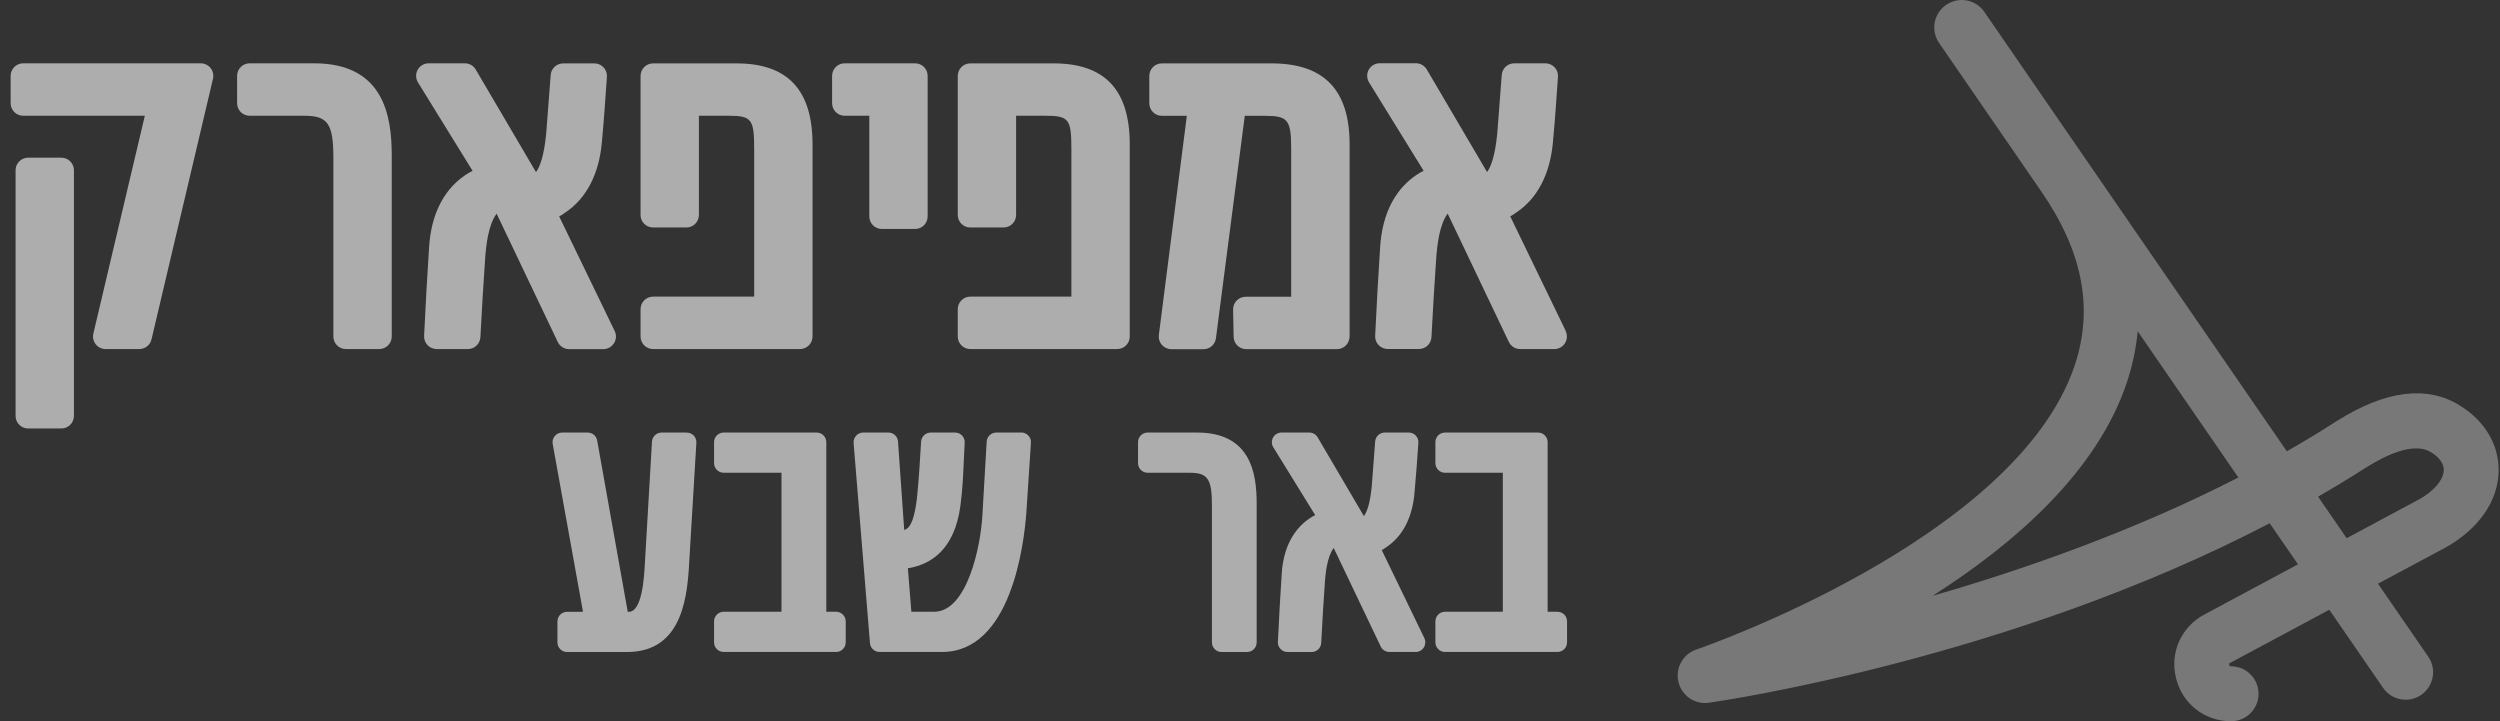
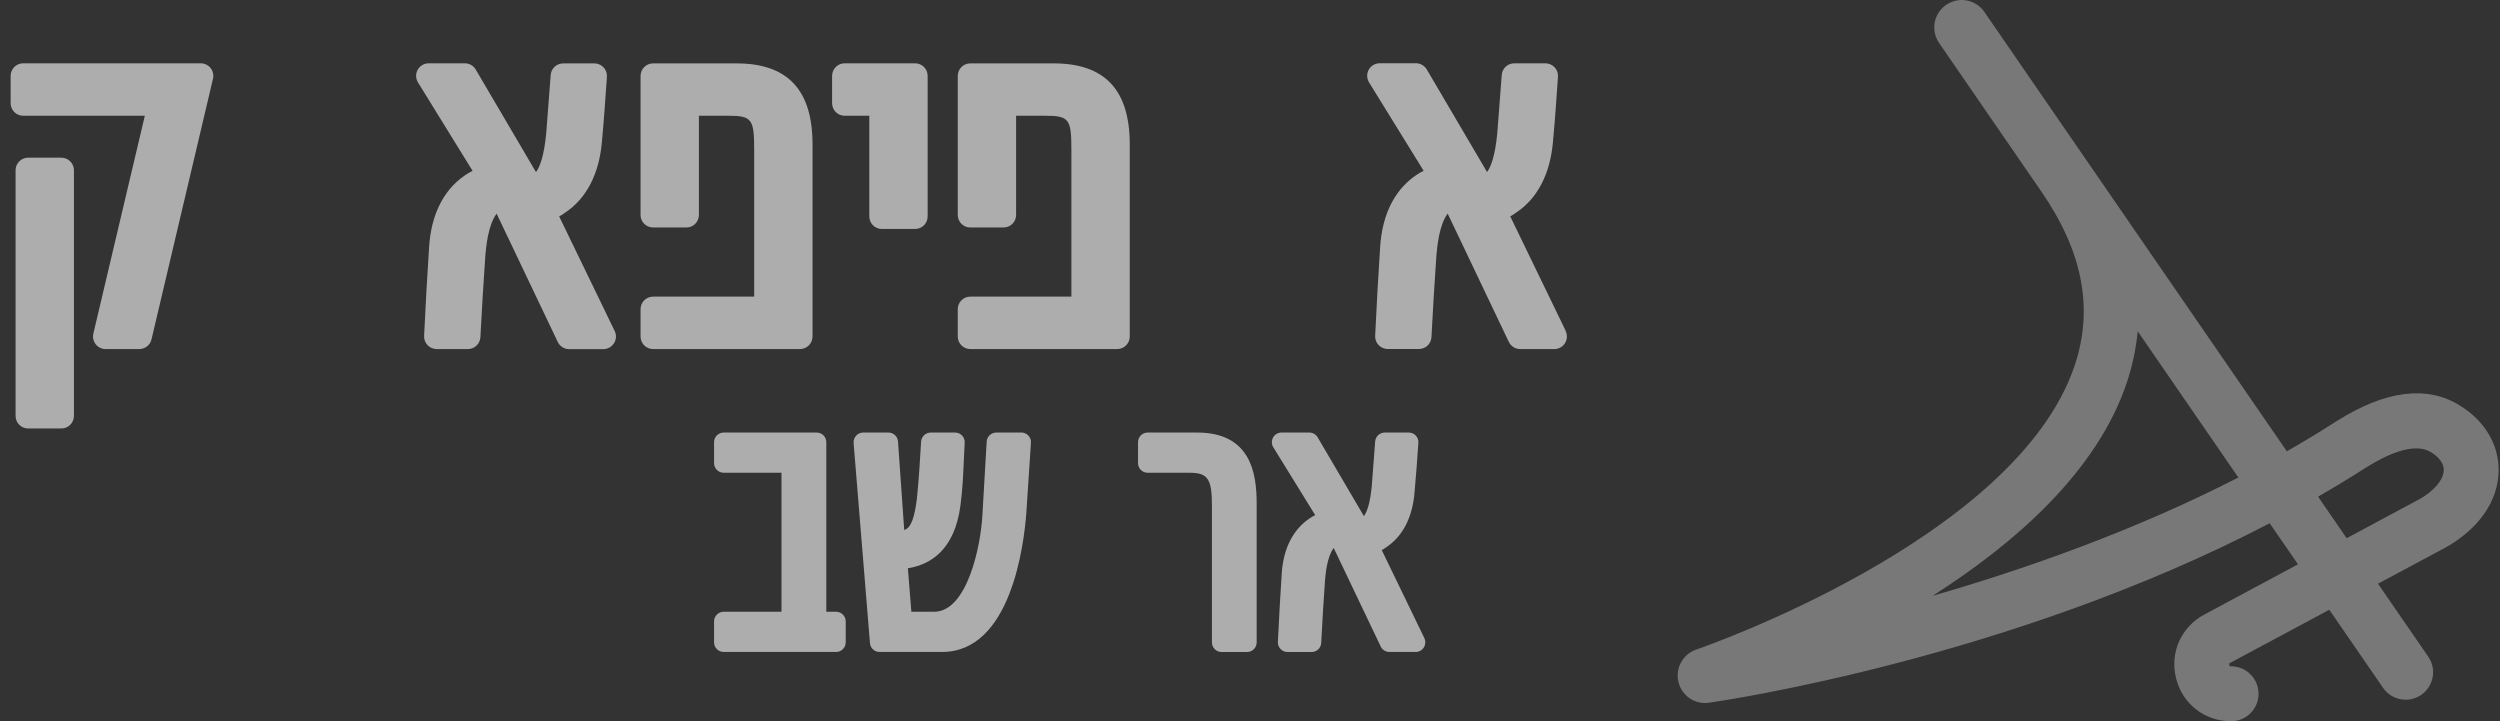
<svg xmlns="http://www.w3.org/2000/svg" width="208" height="60" viewBox="0 0 208 60" fill="none">
  <rect x="0" y="0" width="208" height="60" fill="#333333" stroke="none" />
  <g opacity="0.6" clip-path="url(#clip0_559_911)">
    <path d="M5.106 13.12H2.34C1.763 13.12 1.296 13.588 1.296 14.165V34.604C1.296 35.181 1.763 35.649 2.34 35.649H5.106C5.683 35.649 6.151 35.181 6.151 34.604V14.165C6.151 13.588 5.683 13.12 5.106 13.12Z" fill="white" />
    <path d="M1.929 9.63H12.05L7.767 27.758C7.695 28.069 7.767 28.397 7.967 28.647C8.167 28.897 8.467 29.041 8.784 29.041H11.589C12.072 29.041 12.494 28.708 12.605 28.236L17.721 6.552C17.794 6.241 17.721 5.913 17.521 5.663C17.321 5.413 17.021 5.268 16.705 5.268H1.929C1.351 5.268 0.885 5.735 0.885 6.313V8.586C0.885 9.164 1.351 9.63 1.929 9.63Z" fill="white" />
-     <path d="M26.137 5.268H20.771C20.193 5.268 19.727 5.735 19.727 6.313V8.586C19.727 9.164 20.193 9.63 20.771 9.63H25.315C27.287 9.63 27.737 10.292 27.737 13.17V27.997C27.737 28.575 28.203 29.041 28.781 29.041H31.547C32.125 29.041 32.592 28.575 32.592 27.997V12.92C32.592 9.636 31.925 5.268 26.142 5.268H26.137Z" fill="white" />
    <path d="M51.09 28.552C51.278 28.247 51.301 27.869 51.145 27.547L46.523 18.005C46.685 17.922 46.84 17.827 46.974 17.722C48.784 16.544 49.862 14.471 50.084 11.742C50.251 9.958 50.373 8.174 50.495 6.391C50.517 6.102 50.417 5.818 50.218 5.607C50.017 5.396 49.745 5.274 49.456 5.274H46.857C46.312 5.274 45.857 5.696 45.818 6.235L45.446 11.086C45.268 12.959 44.924 13.876 44.596 14.321L39.58 5.785C39.391 5.468 39.052 5.268 38.68 5.268H35.664C35.286 5.268 34.936 5.474 34.753 5.802C34.57 6.129 34.581 6.535 34.775 6.857L39.319 14.215C39.213 14.265 39.113 14.321 39.013 14.376C37.008 15.571 35.864 17.733 35.697 20.617C35.531 23.101 35.408 25.463 35.286 27.947C35.27 28.23 35.375 28.514 35.575 28.719C35.775 28.925 36.047 29.041 36.331 29.041H38.93C39.486 29.041 39.941 28.608 39.969 28.052C40.091 25.746 40.219 23.562 40.38 21.273C40.441 20.589 40.596 18.733 41.319 17.777L46.407 28.452C46.579 28.814 46.946 29.047 47.346 29.047H50.195C50.556 29.047 50.89 28.864 51.078 28.558L51.09 28.552Z" fill="white" />
    <path d="M54.338 29.041H66.559C67.136 29.041 67.603 28.575 67.603 27.997V12.014C67.603 7.48 65.531 5.274 61.276 5.274H54.338C53.761 5.274 53.294 5.74 53.294 6.318V17.883C53.294 18.461 53.761 18.927 54.338 18.927H57.105C57.682 18.927 58.149 18.461 58.149 17.883V9.63H60.571C62.543 9.63 62.748 9.892 62.748 12.426V24.679H54.338C53.761 24.679 53.294 25.146 53.294 25.724V27.997C53.294 28.575 53.761 29.041 54.338 29.041Z" fill="white" />
    <path d="M70.27 9.63H72.326V18.005C72.326 18.583 72.792 19.05 73.37 19.05H76.136C76.714 19.05 77.18 18.583 77.18 18.005V6.313C77.18 5.735 76.714 5.268 76.136 5.268H70.276C69.698 5.268 69.231 5.735 69.231 6.313V8.586C69.231 9.164 69.698 9.63 70.276 9.63H70.27Z" fill="white" />
    <path d="M93.995 27.997V12.014C93.995 7.48 91.923 5.274 87.668 5.274H80.73C80.152 5.274 79.686 5.74 79.686 6.318V17.883C79.686 18.461 80.152 18.927 80.73 18.927H83.496C84.074 18.927 84.54 18.461 84.54 17.883V9.63H86.962C88.934 9.63 89.14 9.892 89.14 12.426V24.679H80.73C80.152 24.679 79.686 25.146 79.686 25.724V27.997C79.686 28.575 80.152 29.041 80.73 29.041H92.95C93.528 29.041 93.995 28.575 93.995 27.997Z" fill="white" />
-     <path d="M112.287 27.997V12.014C112.287 7.48 110.165 5.274 105.793 5.274H96.666C96.089 5.274 95.622 5.74 95.622 6.318V8.591C95.622 9.169 96.089 9.636 96.666 9.636H98.744L96.416 27.874C96.377 28.169 96.472 28.469 96.666 28.697C96.866 28.919 97.15 29.052 97.45 29.052H100.133C100.655 29.052 101.099 28.663 101.166 28.141L103.565 9.636H105.249C107.159 9.636 107.426 9.969 107.426 12.392V24.69H103.638C103.36 24.69 103.088 24.801 102.893 25.001C102.699 25.201 102.588 25.474 102.593 25.752L102.638 28.024C102.649 28.591 103.11 29.047 103.682 29.047H111.237C111.814 29.047 112.281 28.58 112.281 28.002L112.287 27.997Z" fill="white" />
    <path d="M130.273 27.541L125.651 17.999C125.813 17.916 125.968 17.822 126.101 17.716C127.912 16.538 128.99 14.465 129.212 11.737C129.379 9.953 129.501 8.169 129.623 6.385C129.645 6.096 129.545 5.813 129.345 5.602C129.145 5.39 128.873 5.268 128.584 5.268H125.985C125.44 5.268 124.985 5.69 124.946 6.23L124.574 11.081C124.396 12.954 124.052 13.87 123.724 14.315L118.708 5.779C118.519 5.463 118.18 5.263 117.808 5.263H114.792C114.414 5.263 114.064 5.468 113.881 5.796C113.698 6.124 113.709 6.53 113.903 6.852L118.447 14.21C118.341 14.259 118.241 14.315 118.141 14.371C116.136 15.565 114.992 17.727 114.825 20.611C114.658 23.095 114.536 25.457 114.414 27.941C114.397 28.224 114.503 28.508 114.703 28.713C114.903 28.919 115.175 29.036 115.458 29.036H118.058C118.614 29.036 119.069 28.602 119.097 28.047C119.219 25.741 119.347 23.556 119.508 21.267C119.569 20.584 119.724 18.727 120.447 17.772L125.535 28.447C125.707 28.808 126.074 29.041 126.474 29.041H129.323C129.684 29.041 130.018 28.858 130.206 28.552C130.395 28.247 130.417 27.869 130.262 27.547L130.273 27.541Z" fill="white" />
-     <path d="M57.138 35.988H55.044C54.622 35.988 54.272 36.321 54.244 36.743L53.672 46.569L53.65 46.963C53.589 48.041 53.422 50.903 52.317 50.903H52.228L49.684 36.649C49.617 36.266 49.284 35.988 48.895 35.988H46.773C46.534 35.988 46.312 36.093 46.157 36.277C46.007 36.46 45.94 36.699 45.984 36.932L48.506 50.903H47.178C46.734 50.903 46.379 51.264 46.379 51.703V53.448C46.379 53.893 46.74 54.248 47.178 54.248H52.156C56.95 54.248 57.211 49.325 57.366 46.385L57.938 36.838C57.949 36.616 57.872 36.399 57.722 36.243C57.572 36.082 57.361 35.993 57.138 35.993V35.988Z" fill="white" />
    <path d="M69.564 50.898H68.748V36.788C68.748 36.343 68.387 35.988 67.948 35.988H60.21C59.766 35.988 59.41 36.349 59.41 36.788V38.533C59.41 38.977 59.771 39.333 60.21 39.333H65.02V50.898H60.21C59.766 50.898 59.41 51.259 59.41 51.698V53.443C59.41 53.887 59.771 54.243 60.21 54.243H69.564C70.009 54.243 70.364 53.882 70.364 53.443V51.698C70.364 51.253 70.003 50.898 69.564 50.898Z" fill="white" />
    <path d="M84.985 35.988H82.89C82.468 35.988 82.118 36.321 82.091 36.743L81.741 42.779C81.613 45.429 80.469 50.898 77.719 50.898H75.825L75.536 47.28C77.413 46.98 79.424 45.757 79.907 42.067C80.08 40.811 80.141 39.467 80.196 38.161C80.219 37.711 80.235 37.266 80.263 36.832C80.274 36.61 80.196 36.399 80.046 36.238C79.896 36.077 79.685 35.988 79.463 35.988H77.436C77.013 35.988 76.663 36.321 76.636 36.743C76.541 38.411 76.447 39.917 76.28 41.55C76.091 42.956 75.836 43.934 75.23 44.09L74.714 36.732C74.686 36.31 74.336 35.988 73.914 35.988H71.82C71.597 35.988 71.381 36.082 71.231 36.249C71.081 36.416 71.003 36.632 71.02 36.855L72.381 53.509C72.414 53.926 72.764 54.243 73.181 54.243H78.38C84.101 54.243 85.196 45.346 85.396 42.617C85.396 42.617 85.396 42.617 85.396 42.612L85.773 36.838C85.79 36.616 85.712 36.399 85.557 36.238C85.407 36.077 85.196 35.982 84.974 35.982L84.985 35.988Z" fill="white" />
    <path d="M99.605 35.988H95.484C95.039 35.988 94.684 36.349 94.684 36.788V38.533C94.684 38.977 95.045 39.333 95.484 39.333H98.972C100.488 39.333 100.833 39.839 100.833 42.056V53.448C100.833 53.893 101.194 54.248 101.633 54.248H103.755C104.199 54.248 104.554 53.887 104.554 53.448V41.867C104.554 39.344 104.038 35.988 99.6 35.988H99.605Z" fill="white" />
    <path d="M114.958 45.768C115.08 45.707 115.197 45.635 115.303 45.551C116.697 44.646 117.524 43.051 117.691 40.956C117.819 39.583 117.913 38.216 118.008 36.844C118.024 36.621 117.947 36.404 117.797 36.243C117.647 36.082 117.436 35.988 117.213 35.988H115.214C114.797 35.988 114.447 36.31 114.414 36.727L114.13 40.456C113.992 41.895 113.731 42.601 113.475 42.94L109.626 36.382C109.481 36.138 109.22 35.988 108.937 35.988H106.62C106.332 35.988 106.059 36.143 105.92 36.399C105.782 36.655 105.787 36.966 105.937 37.21L109.426 42.862C109.342 42.901 109.264 42.945 109.187 42.984C107.648 43.901 106.765 45.563 106.637 47.774C106.509 49.681 106.415 51.498 106.32 53.404C106.309 53.626 106.387 53.837 106.543 53.998C106.698 54.16 106.904 54.248 107.126 54.248H109.126C109.553 54.248 109.903 53.915 109.925 53.487C110.02 51.714 110.114 50.036 110.242 48.275C110.287 47.752 110.409 46.324 110.964 45.59L114.875 53.787C115.008 54.065 115.291 54.243 115.597 54.243H117.786C118.063 54.243 118.319 54.098 118.463 53.865C118.608 53.632 118.624 53.337 118.508 53.093L114.958 45.763V45.768Z" fill="white" />
-     <path d="M129.579 50.898H128.762V36.788C128.762 36.343 128.401 35.988 127.963 35.988H120.225C119.78 35.988 119.425 36.349 119.425 36.788V38.533C119.425 38.977 119.786 39.333 120.225 39.333H125.035V50.898H120.225C119.78 50.898 119.425 51.259 119.425 51.698V53.443C119.425 53.887 119.786 54.243 120.225 54.243H129.579C130.023 54.243 130.379 53.882 130.379 53.443V51.698C130.379 51.253 130.018 50.898 129.579 50.898Z" fill="white" />
    <path d="M201.269 41.545L195.242 44.779L192.865 41.323C194.22 40.539 195.559 39.728 196.881 38.883C198.559 37.833 200.842 36.76 202.247 37.616C202.652 37.861 203.336 38.389 203.319 39.122C203.302 39.922 202.508 40.861 201.269 41.55M160.786 49.575C167.696 45.174 174.501 39.194 176.961 31.803C177.428 30.392 177.722 28.98 177.856 27.558L186.232 39.728C177.584 44.162 168.496 47.352 160.786 49.575ZM204.619 33.709C201.891 32.048 198.47 32.487 194.426 35.026C193.065 35.904 191.676 36.743 190.265 37.549L165.096 0.989C164.38 -0.05 162.963 -0.311 161.919 0.406C160.88 1.123 160.619 2.54 161.336 3.579L169.857 15.96C173.284 20.939 174.19 25.652 172.629 30.364C167.802 44.879 141.4 53.948 141.133 54.043C140.016 54.421 139.372 55.588 139.644 56.732C139.916 57.877 141.011 58.639 142.183 58.466C143.31 58.305 167.224 54.81 188.838 43.534L191.193 46.952L183.399 51.131C181.461 52.17 180.516 54.304 181.05 56.438C181.583 58.572 183.427 60.006 185.627 60.006C186.888 60.006 187.91 58.983 187.91 57.722C187.91 56.46 186.888 55.438 185.627 55.438C185.544 55.438 185.505 55.438 185.477 55.321C185.449 55.204 185.477 55.193 185.555 55.149L193.798 50.731L198.27 57.227C198.714 57.872 199.425 58.216 200.153 58.216C200.597 58.216 201.047 58.083 201.447 57.81C202.486 57.094 202.747 55.677 202.03 54.637L197.847 48.563L203.463 45.557C206.224 44.012 207.841 41.7 207.885 39.205C207.924 37.005 206.735 34.999 204.619 33.715" fill="#A7A7A7" />
  </g>
  <defs>
    <clipPath id="clip0_559_911">
      <rect width="207" height="60" fill="white" transform="translate(0.885)" />
    </clipPath>
  </defs>
</svg>